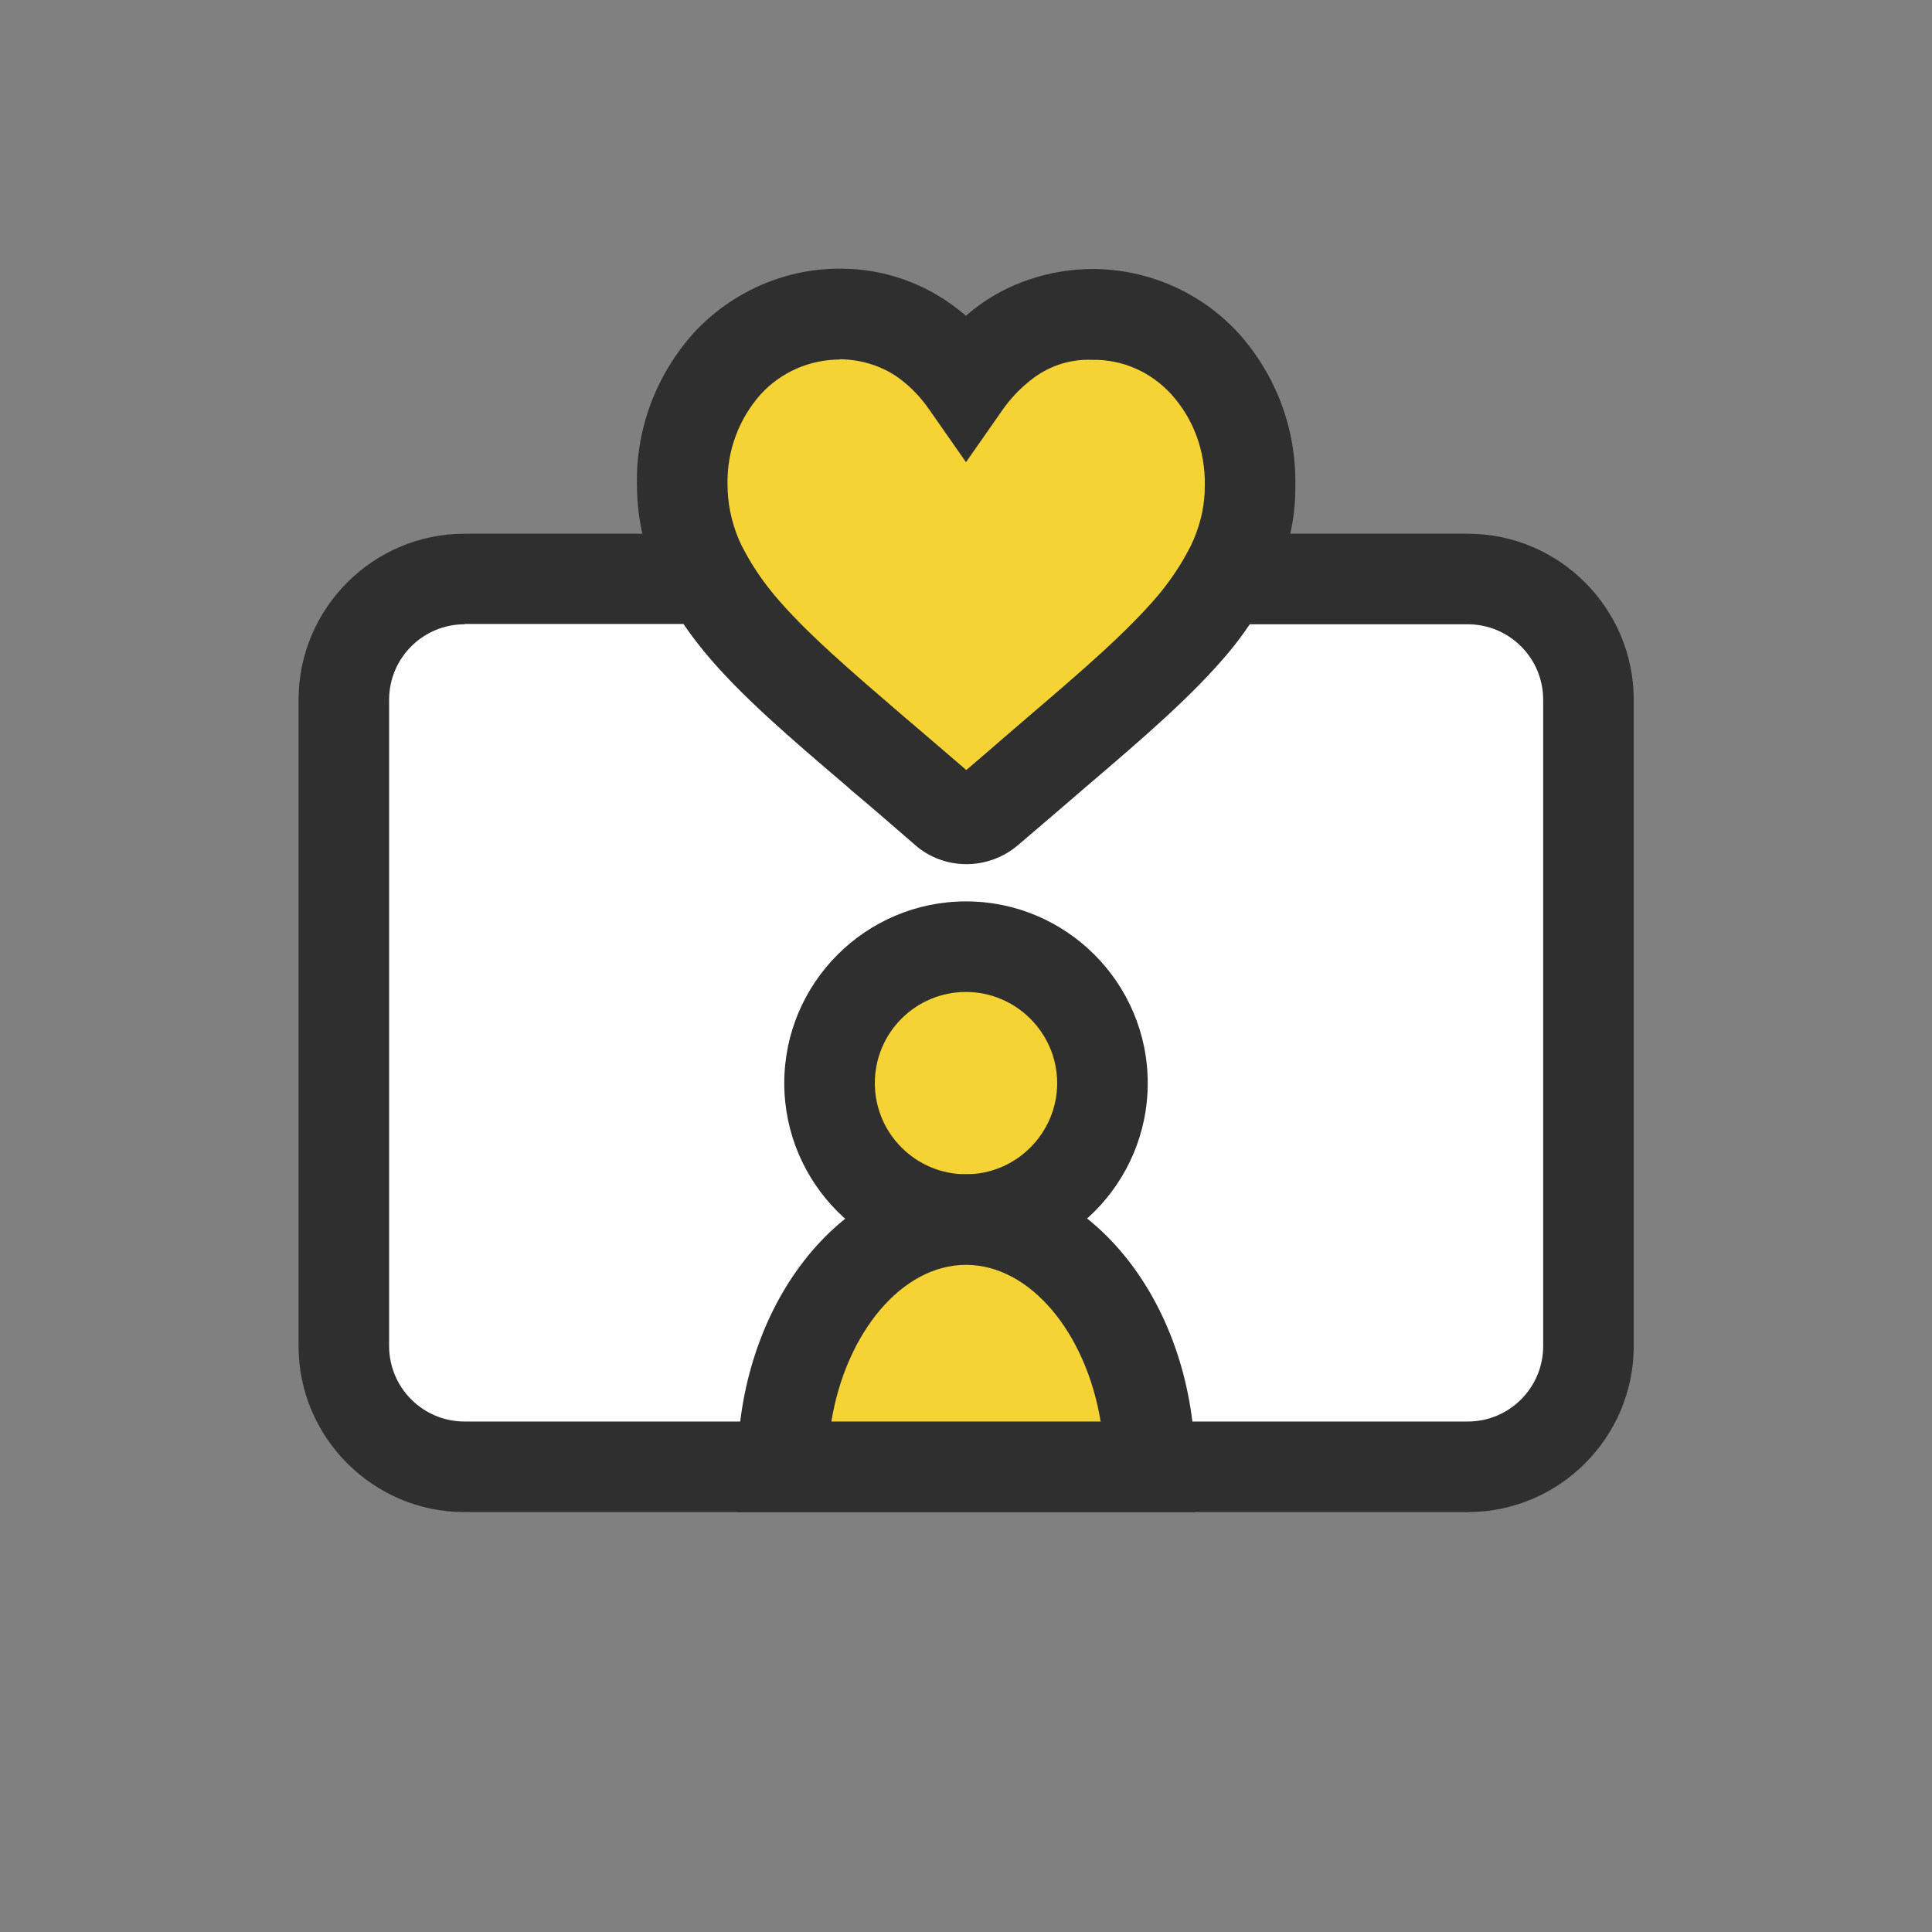
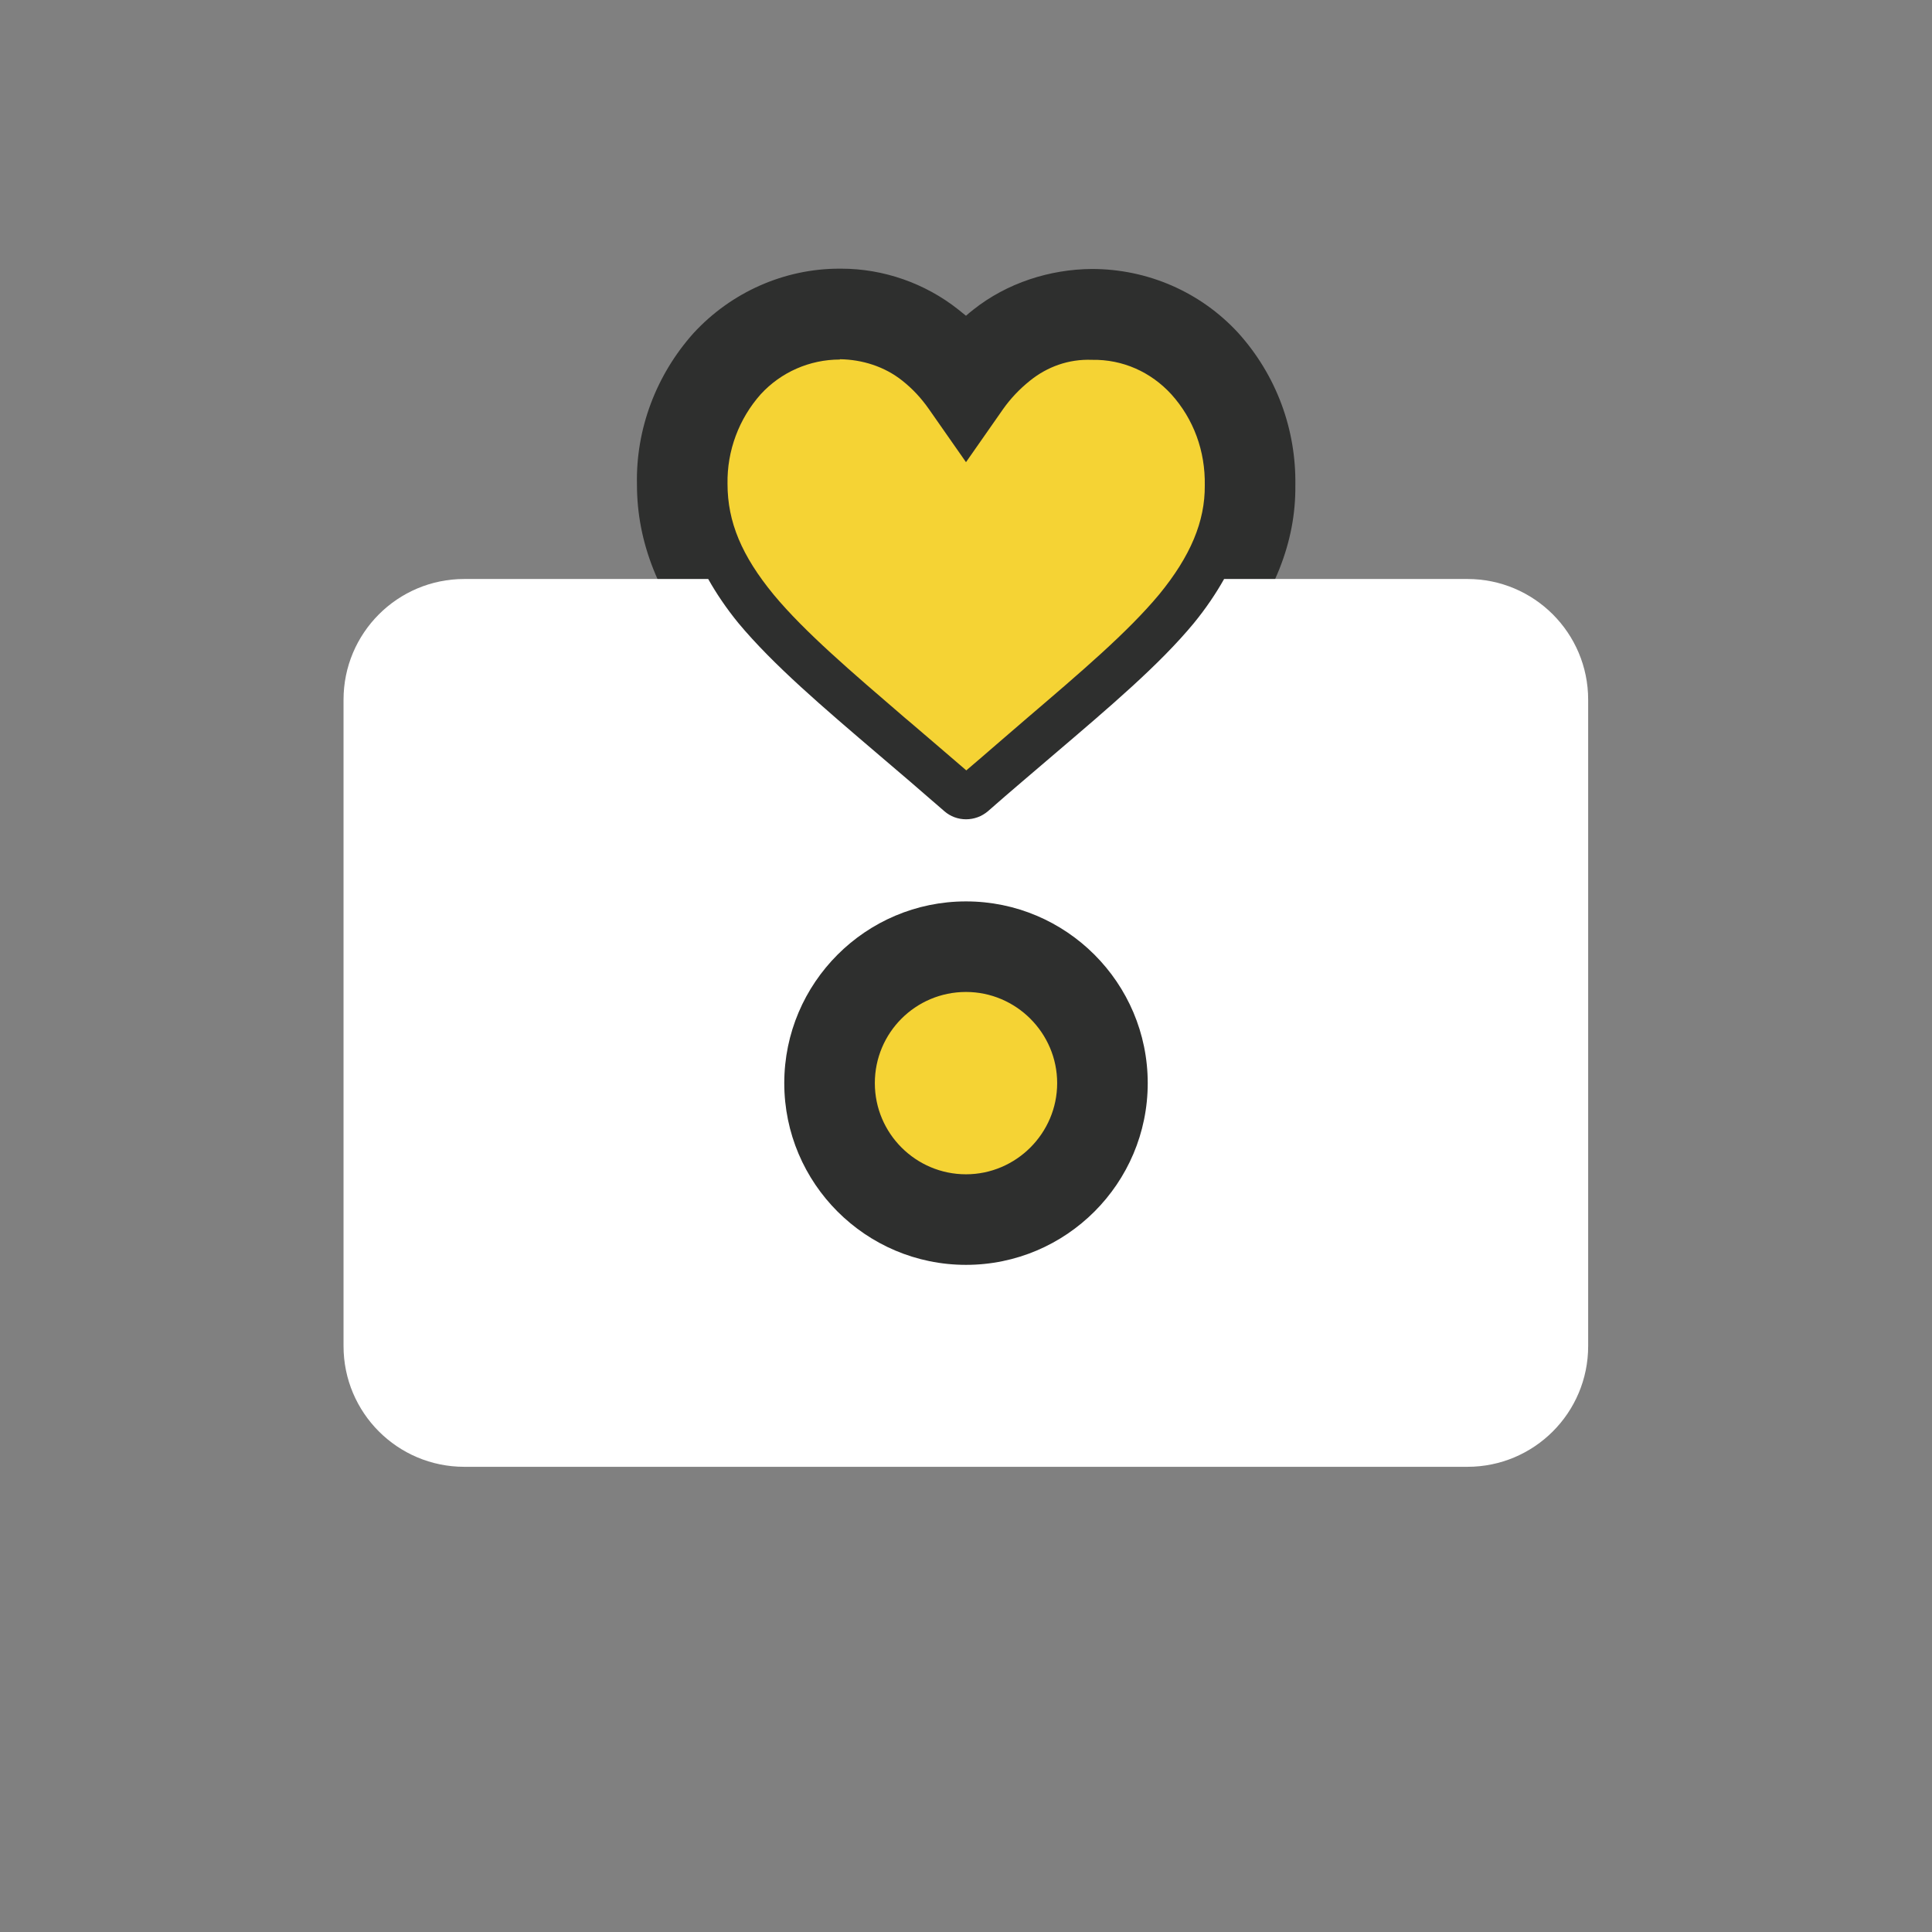
<svg xmlns="http://www.w3.org/2000/svg" id="_レイヤー_2" data-name="レイヤー 2" viewBox="0 0 64 64">
  <rect x="0" y="0" width="64" height="64" fill="#808080" stroke="none" />
  <defs>
    <style>
      .cls-1 {
        fill: none;
      }

      .cls-1, .cls-2, .cls-3, .cls-4 {
        stroke-width: 0px;
      }

      .cls-2 {
        fill: #2e2f2e;
      }

      .cls-3 {
        fill: #fff;
      }

      .cls-4 {
        fill: #f5d334;
      }
    </style>
  </defs>
  <g id="icon-color">
    <g id="c-invitation-member">
-       <rect class="cls-1" width="64" height="64" />
      <g>
        <g>
          <g>
            <path id="Icon" class="cls-4" d="m39.55,20.64c-1.14,1.38-2.78,2.77-4.68,4.39-.64.55-1.38,1.17-2.14,1.84-.42.36-1.04.36-1.45,0-.77-.67-1.49-1.29-2.14-1.84-1.9-1.62-3.53-3.01-4.68-4.39-1.26-1.53-1.87-3-1.87-4.59-.03-1.48.51-2.91,1.49-4.01.97-1.06,2.33-1.65,3.76-1.64,1.07,0,2.11.36,2.95,1.03.46.36.85.78,1.19,1.26.33-.48.74-.9,1.19-1.26.84-.67,1.88-1.03,2.97-1.01,1.43-.01,2.79.58,3.76,1.64.98,1.1,1.52,2.53,1.49,4.01.01,1.58-.59,3.04-1.85,4.57h0Z" />
            <path class="cls-2" d="m32,28.64c-.62,0-1.23-.22-1.72-.65-.75-.65-1.46-1.27-2.11-1.81l-.12-.11c-1.9-1.62-3.54-3.02-4.74-4.47-1.49-1.82-2.21-3.63-2.21-5.55-.04-1.83.63-3.62,1.87-5.01,1.25-1.36,3.01-2.14,4.83-2.14.02,0,.04,0,.07,0,1.39,0,2.77.48,3.87,1.35.09.07.17.14.26.21.08-.07.16-.14.24-.2,1.12-.89,2.54-1.34,3.93-1.35,1.83,0,3.59.75,4.85,2.12,1.26,1.4,1.92,3.19,1.89,5.05.02,1.87-.7,3.68-2.19,5.5h0c-1.2,1.45-2.84,2.85-4.74,4.47l-1.01.87c-.4.34-.81.69-1.24,1.06-.49.42-1.1.64-1.71.64Zm.26-2.91h0s0,0,0,0Zm-4.44-13.82c-1,0-1.95.42-2.62,1.15-.72.81-1.12,1.87-1.1,2.97,0,1.26.47,2.38,1.53,3.67,1.03,1.24,2.58,2.56,4.37,4.1l.12.1c.58.49,1.21,1.04,1.89,1.62.34-.29.68-.58,1-.86l1.01-.87c1.79-1.53,3.34-2.85,4.38-4.1,1.04-1.27,1.52-2.42,1.51-3.61.02-1.14-.37-2.2-1.11-3.02-.67-.73-1.6-1.16-2.63-1.14-.77-.03-1.48.23-2.05.69-.35.28-.65.6-.89.94l-1.23,1.76-1.23-1.76c-.26-.37-.54-.67-.88-.94-.59-.47-1.33-.7-2.07-.71Z" />
          </g>
          <g>
            <path class="cls-3" d="m48.61,19.18h-8.06c-.27.48-.6.97-1,1.46-1.14,1.38-2.78,2.77-4.68,4.39-.64.55-1.38,1.17-2.14,1.84-.42.36-1.04.36-1.45,0-.77-.67-1.49-1.29-2.14-1.84-1.9-1.62-3.53-3.01-4.68-4.39-.4-.49-.73-.98-1-1.46h-8.08c-2.21,0-4,1.79-4,4v21.41c0,2.21,1.79,4,4,4h33.23c2.21,0,4-1.79,4-4v-21.41c0-2.21-1.79-4-4-4Z" />
-             <path class="cls-2" d="m48.61,50.09H15.39c-3.03,0-5.5-2.47-5.5-5.5v-21.41c0-3.03,2.47-5.5,5.5-5.5h8.95l.43.77c.24.42.52.83.86,1.24,1.03,1.24,2.58,2.56,4.37,4.1l.12.1c.58.49,1.21,1.04,1.89,1.62.34-.29.68-.58,1-.86l1.01-.87c1.79-1.53,3.34-2.86,4.38-4.1.33-.4.61-.81.85-1.23l.43-.77h8.94c3.03,0,5.5,2.47,5.5,5.5v21.41c0,3.03-2.47,5.5-5.5,5.5ZM15.39,20.68c-1.38,0-2.5,1.12-2.5,2.5v21.41c0,1.38,1.12,2.5,2.5,2.5h33.23c1.38,0,2.5-1.12,2.5-2.5v-21.41c0-1.38-1.12-2.5-2.5-2.5h-7.22c-.21.31-.43.61-.68.91-1.21,1.45-2.84,2.85-4.74,4.47l-1.01.87c-.4.34-.81.69-1.24,1.06-.99.85-2.46.85-3.43-.01-.75-.65-1.46-1.27-2.11-1.81l-.12-.11c-1.9-1.62-3.54-3.02-4.74-4.47-.25-.31-.48-.61-.69-.92h-7.24Zm16.87,5.04h0s0,0,0,0Z" />
          </g>
        </g>
        <g>
          <g>
            <circle class="cls-4" cx="32" cy="35.88" r="4.52" />
            <path class="cls-2" d="m32,41.9c-3.32,0-6.02-2.7-6.02-6.02s2.7-6.02,6.02-6.02,6.02,2.7,6.02,6.02-2.7,6.02-6.02,6.02Zm0-9.04c-1.67,0-3.02,1.35-3.02,3.02s1.36,3.02,3.02,3.02,3.02-1.36,3.02-3.02-1.36-3.02-3.02-3.02Z" />
          </g>
          <g>
-             <path class="cls-4" d="m32,40.4c-3.36,0-6.08,3.67-6.08,8.19h12.15c0-4.52-2.72-8.19-6.08-8.19Z" />
-             <path class="cls-2" d="m39.58,50.09h-15.15v-1.5c0-5.34,3.4-9.69,7.58-9.69s7.58,4.35,7.58,9.69v1.5Zm-12.03-3h8.91c-.48-2.93-2.33-5.19-4.46-5.19s-3.98,2.26-4.46,5.19Z" />
-           </g>
+             </g>
        </g>
      </g>
    </g>
  </g>
</svg>